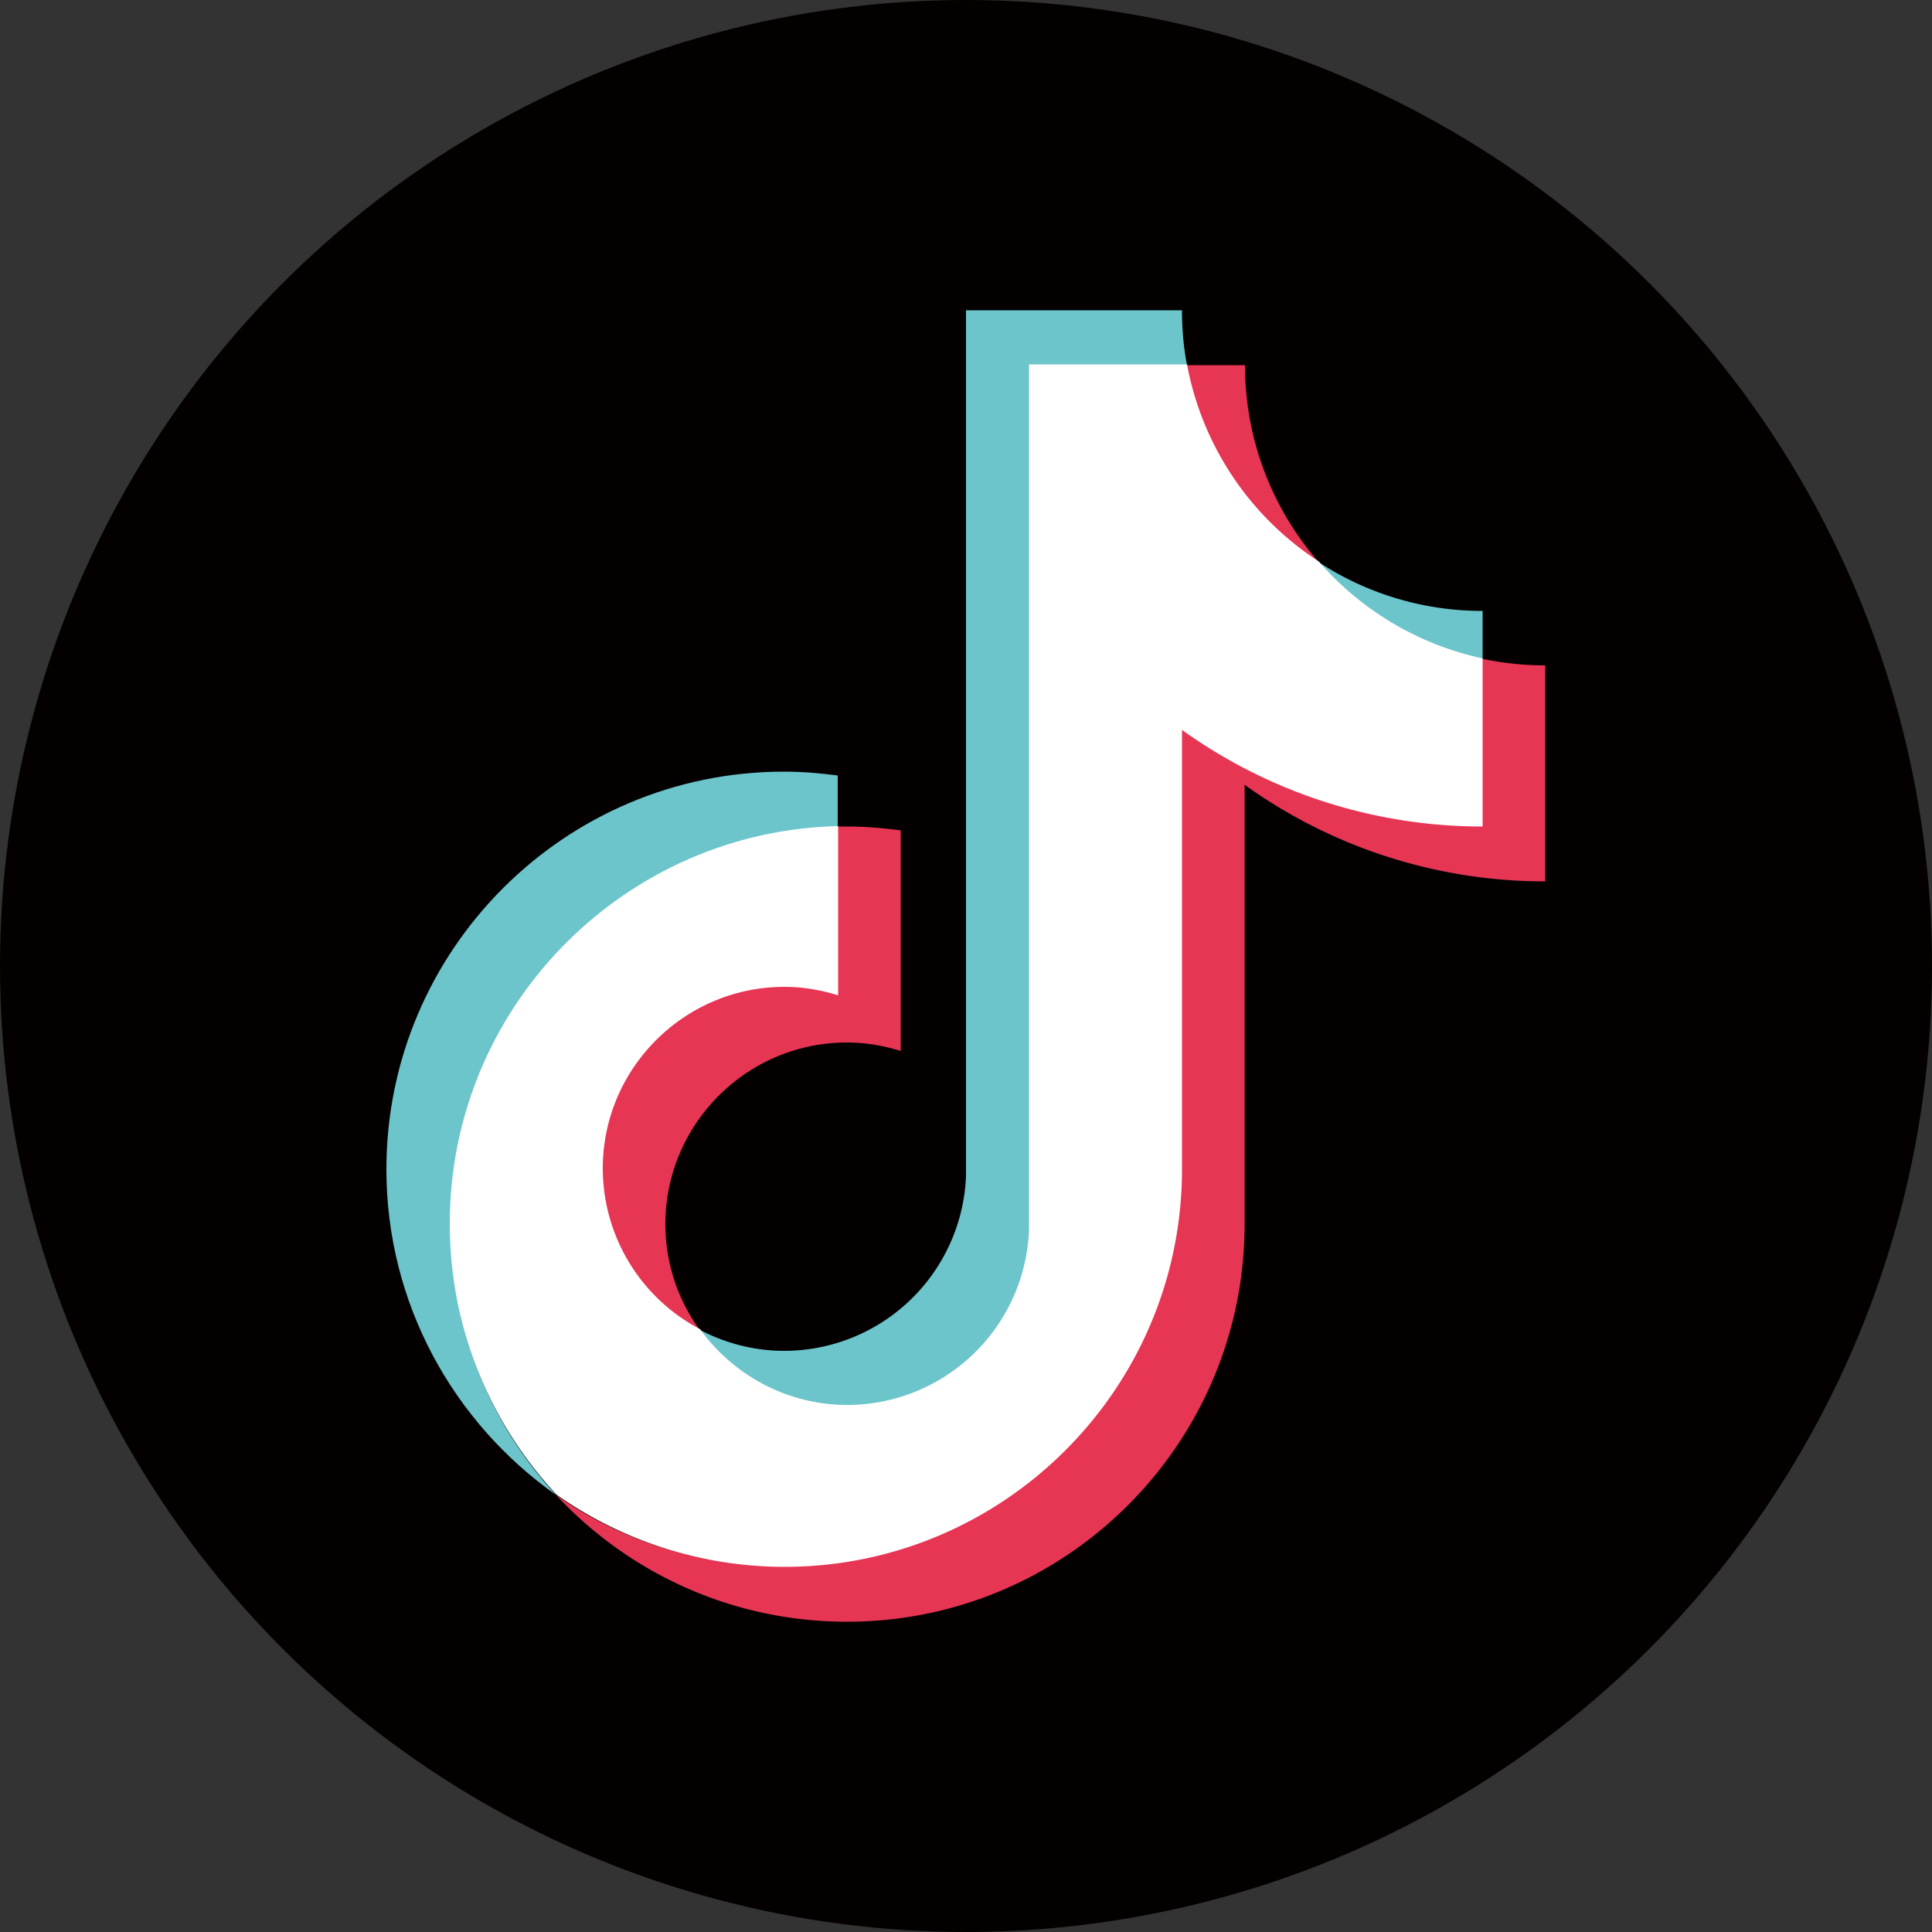
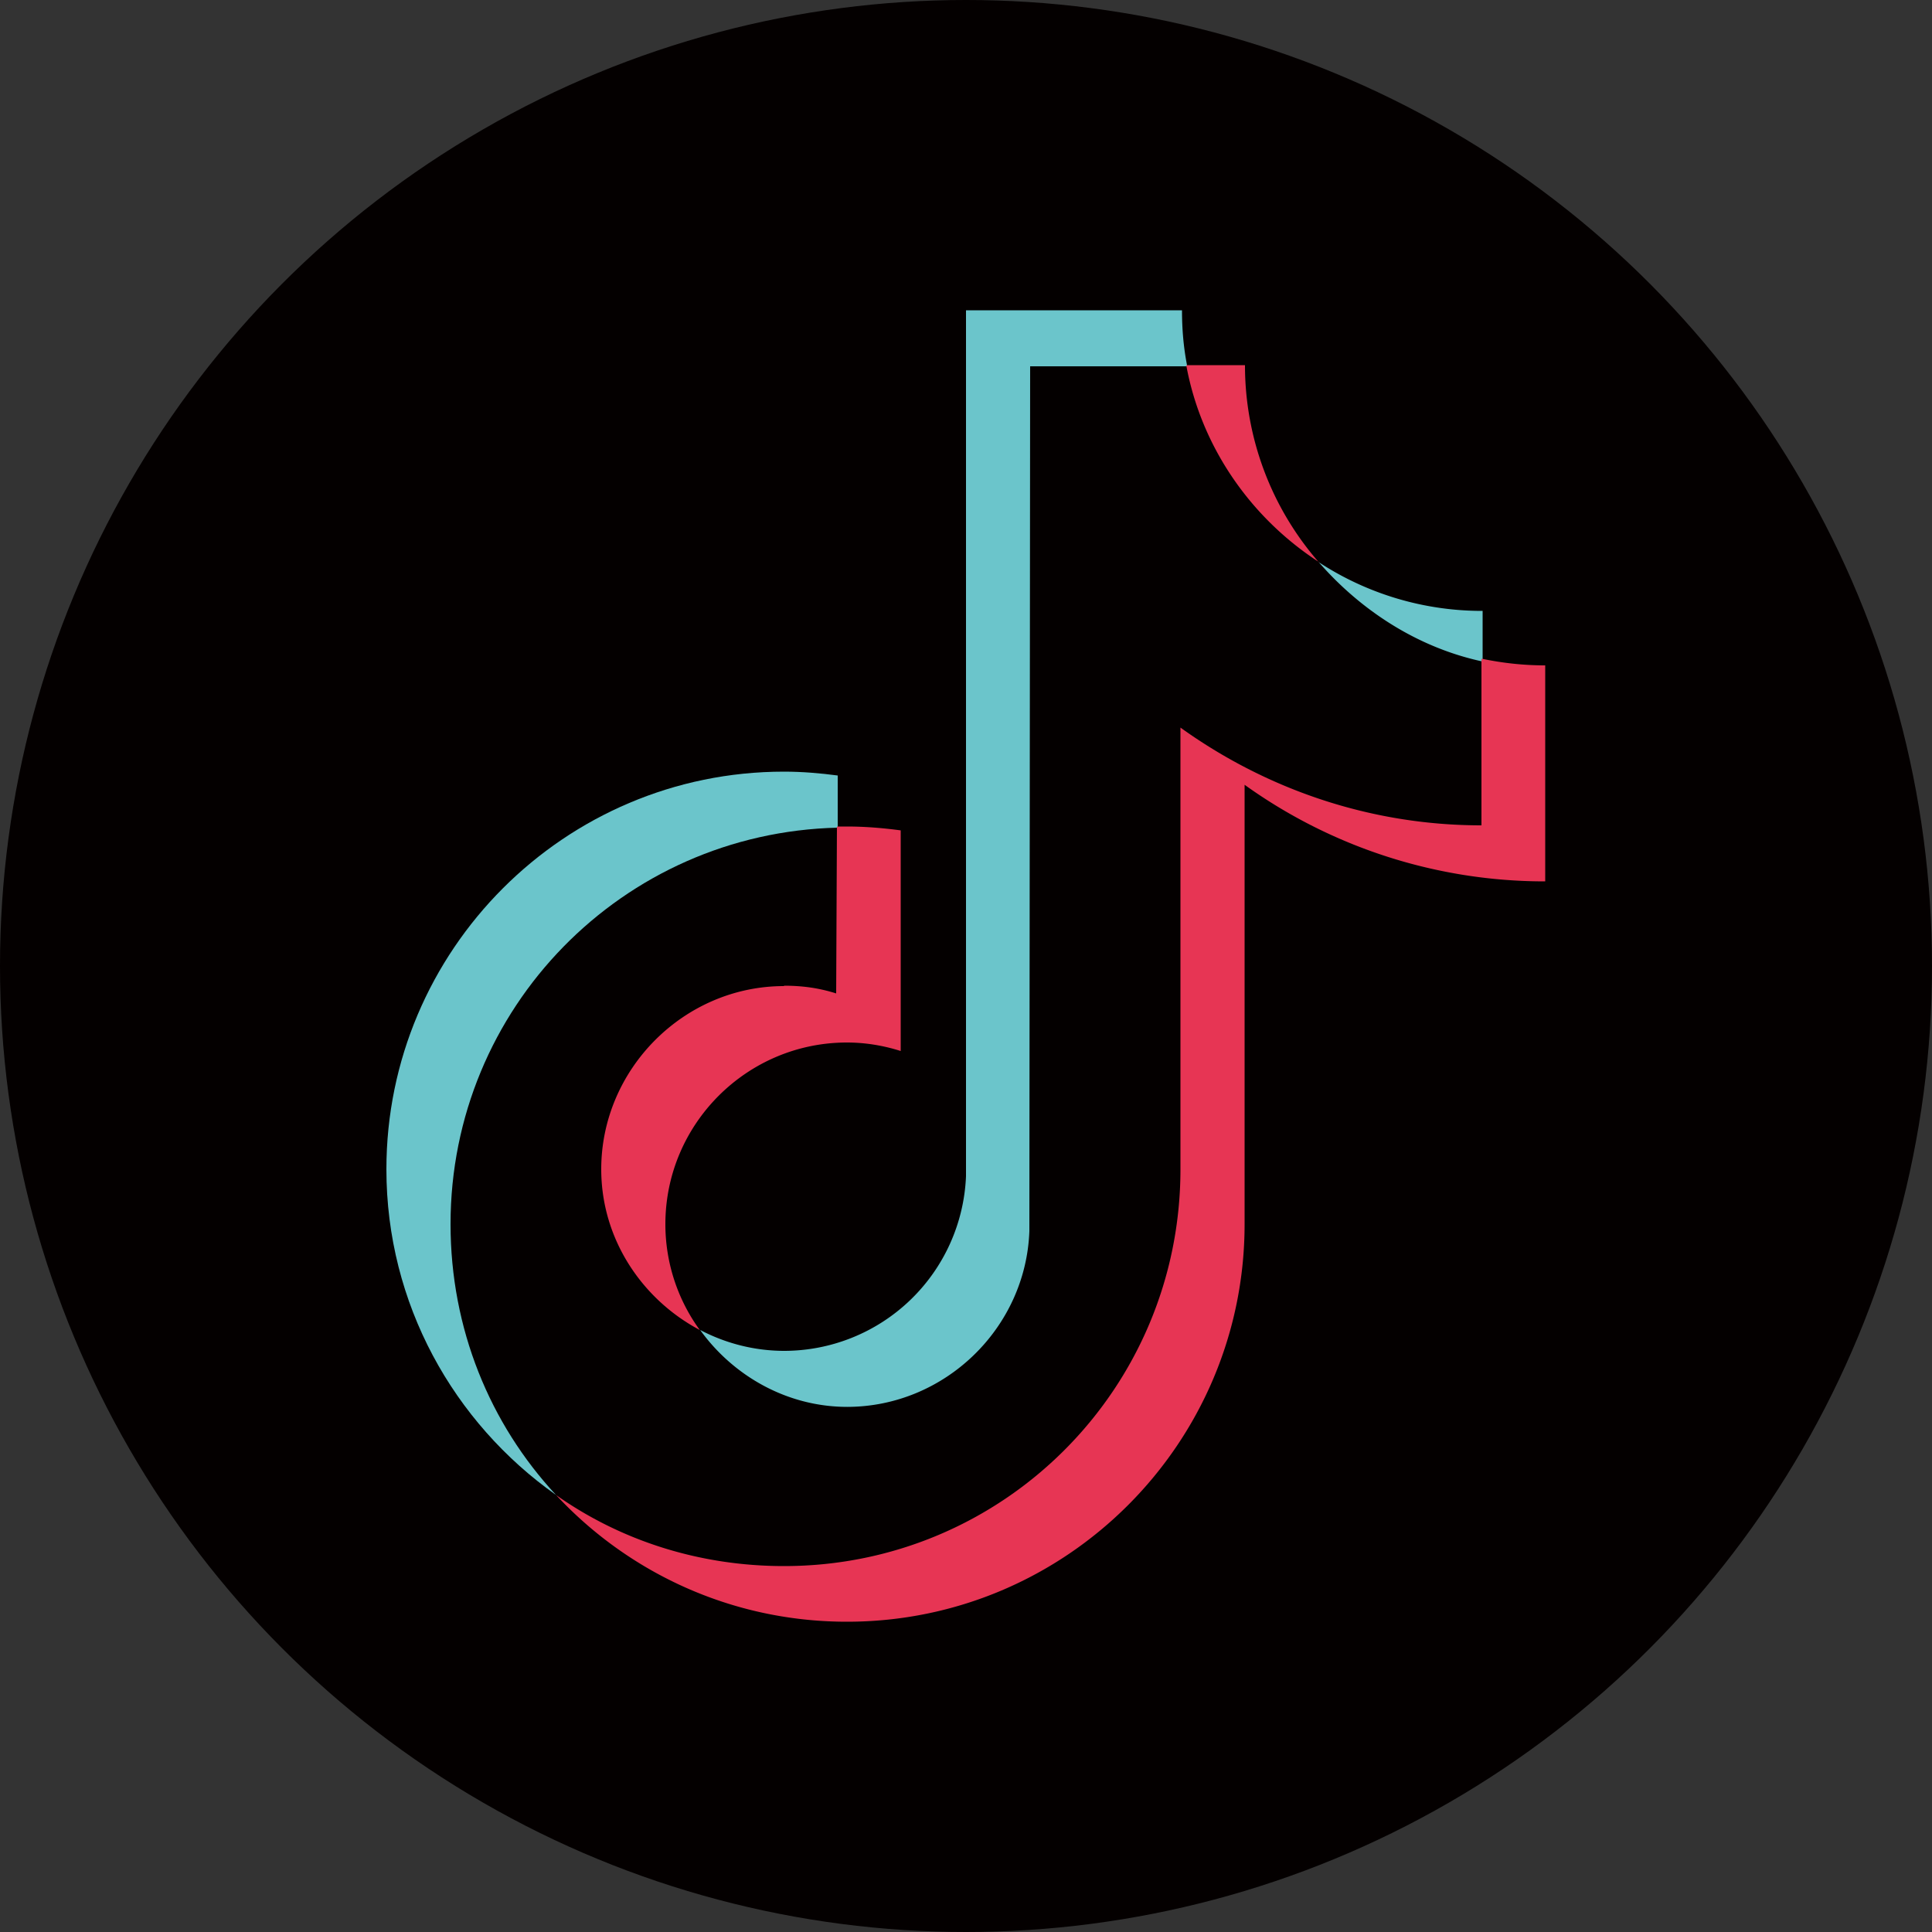
<svg xmlns="http://www.w3.org/2000/svg" id="_レイヤー_2" data-name="レイヤー 2" viewBox="0 0 50 50">
  <rect x="0" y="0" width="50" height="50" fill="#333333" stroke="none" />
  <defs>
    <style>.cls-1{fill:#6bc5cb}.cls-3{fill:#e73554}</style>
  </defs>
  <g id="_0625修正内容" data-name="0625修正内容">
    <circle cx="25" cy="25" r="25" fill="#040000" />
    <path class="cls-1" d="M21.68 21.43v-1.36c-.45-.06-.92-.1-1.39-.1-5.68 0-10.29 4.62-10.29 10.29 0 3.48 1.74 6.56 4.39 8.43-1.71-1.84-2.73-4.3-2.73-7.01 0-5.59 4.45-10.13 10.02-10.26z" />
    <path class="cls-1" d="M21.92 36.41c2.53 0 4.63-2.04 4.72-4.55l.02-22.38h4.06v-.03c-.09-.46-.13-.93-.13-1.42H25v22.41a4.712 4.712 0 01-4.7 4.52c-.79 0-1.53-.2-2.18-.54.85 1.18 2.24 1.99 3.81 1.99zm16.45-19.29v-1.31a7.71 7.71 0 01-4.24-1.26c1.09 1.25 2.56 2.21 4.24 2.57z" />
    <path class="cls-3" d="M34.13 14.55a7.747 7.747 0 01-1.91-5.1H30.7c.39 2.13 1.68 3.96 3.44 5.1zM20.29 25.52c-2.59 0-4.73 2.15-4.73 4.74 0 1.81 1.06 3.37 2.55 4.16a4.65 4.65 0 01-.89-2.74c0-2.59 2.11-4.7 4.7-4.7.48 0 .95.08 1.39.22v-5.71c-.45-.06-.92-.1-1.39-.1h-.26l-.02 4.32c-.44-.14-.87-.2-1.35-.2z" />
    <path class="cls-3" d="M38.37 17.05h-.03v4.31c-2.9 0-5.59-.95-7.79-2.53v11.43c0 5.68-4.58 10.27-10.26 10.27-2.19 0-4.23-.66-5.9-1.84 1.88 2.02 4.56 3.28 7.53 3.28 5.68 0 10.29-4.62 10.29-10.29V20.31a13.32 13.32 0 007.78 2.5v-5.59c-.56 0-1.1-.06-1.63-.17z" />
-     <path d="M30.59 30.26V18.89a13.32 13.32 0 007.78 2.5v-4.35a7.788 7.788 0 01-4.24-2.51 7.779 7.779 0 01-3.41-5.1h-4.09v22.41a4.712 4.712 0 01-4.7 4.52c-1.57 0-2.96-.78-3.81-1.96a4.704 4.704 0 01-2.52-4.16c0-2.59 2.11-4.7 4.7-4.7.48 0 .95.08 1.39.22v-4.38c-5.56.13-10.05 4.69-10.05 10.29 0 2.71 1.05 5.17 2.76 7.01a10.27 10.27 0 005.9 1.87c5.68 0 10.29-4.62 10.29-10.29z" fill="#fff" />
  </g>
</svg>